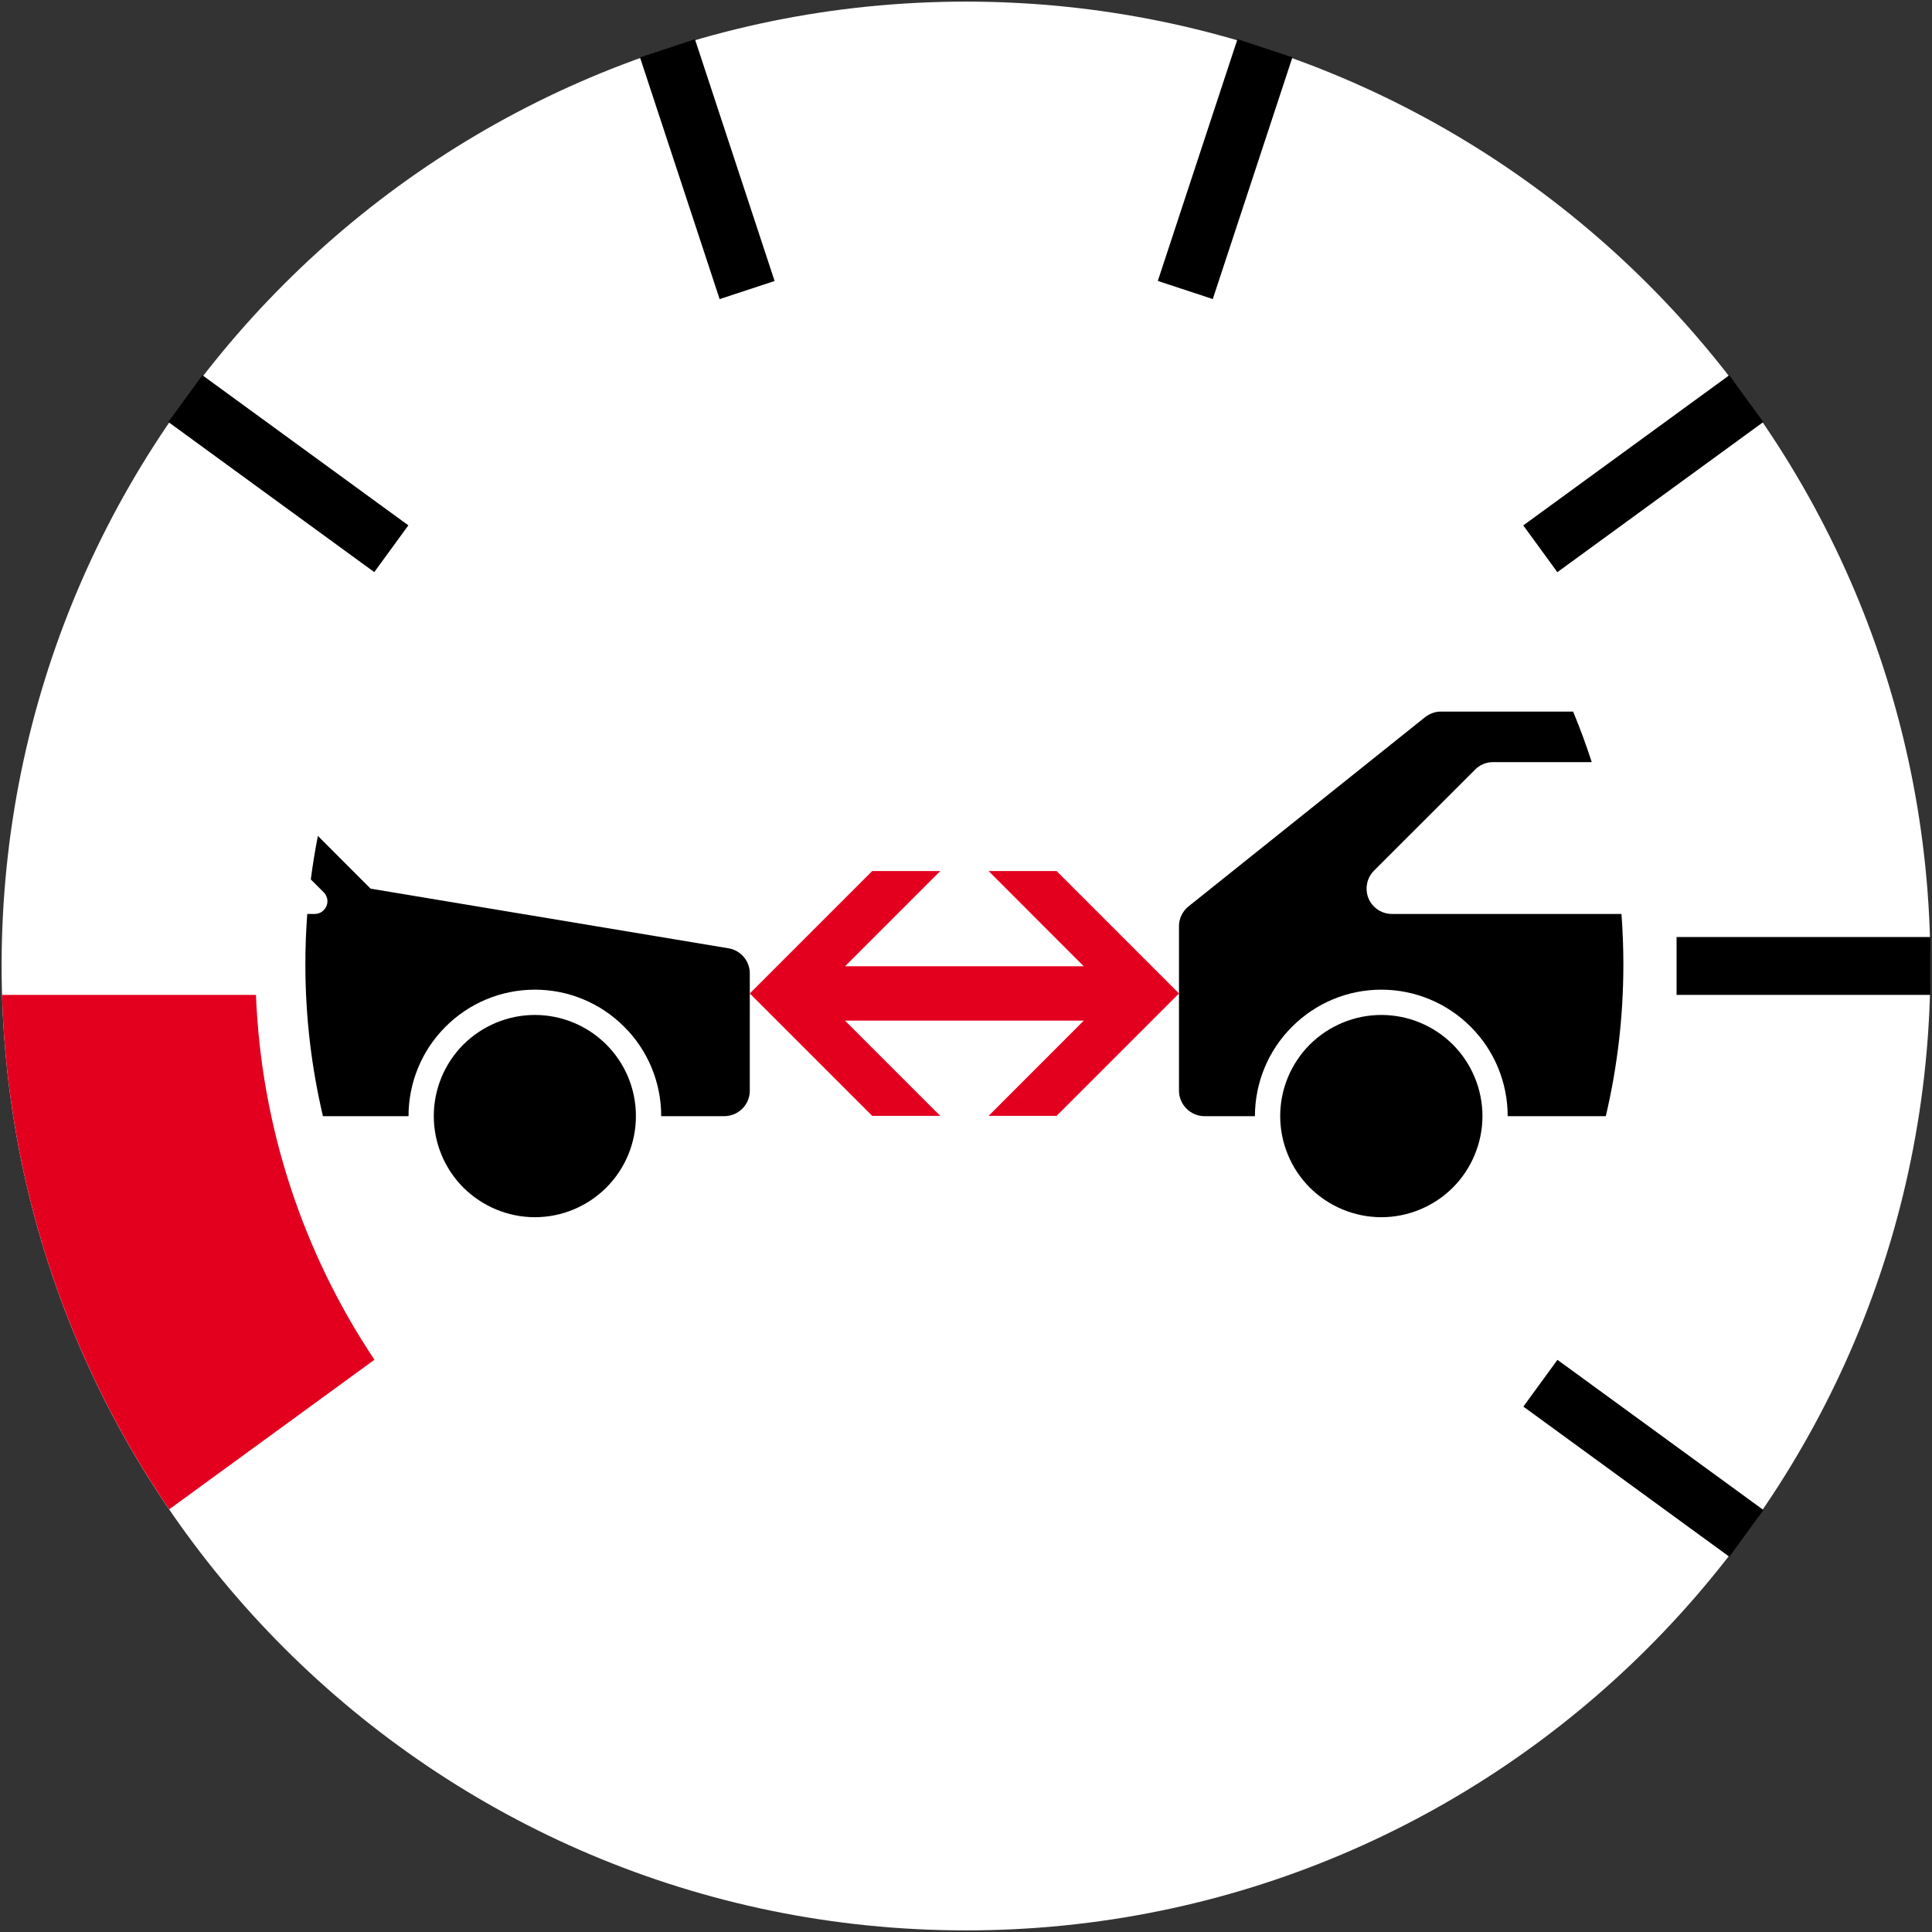
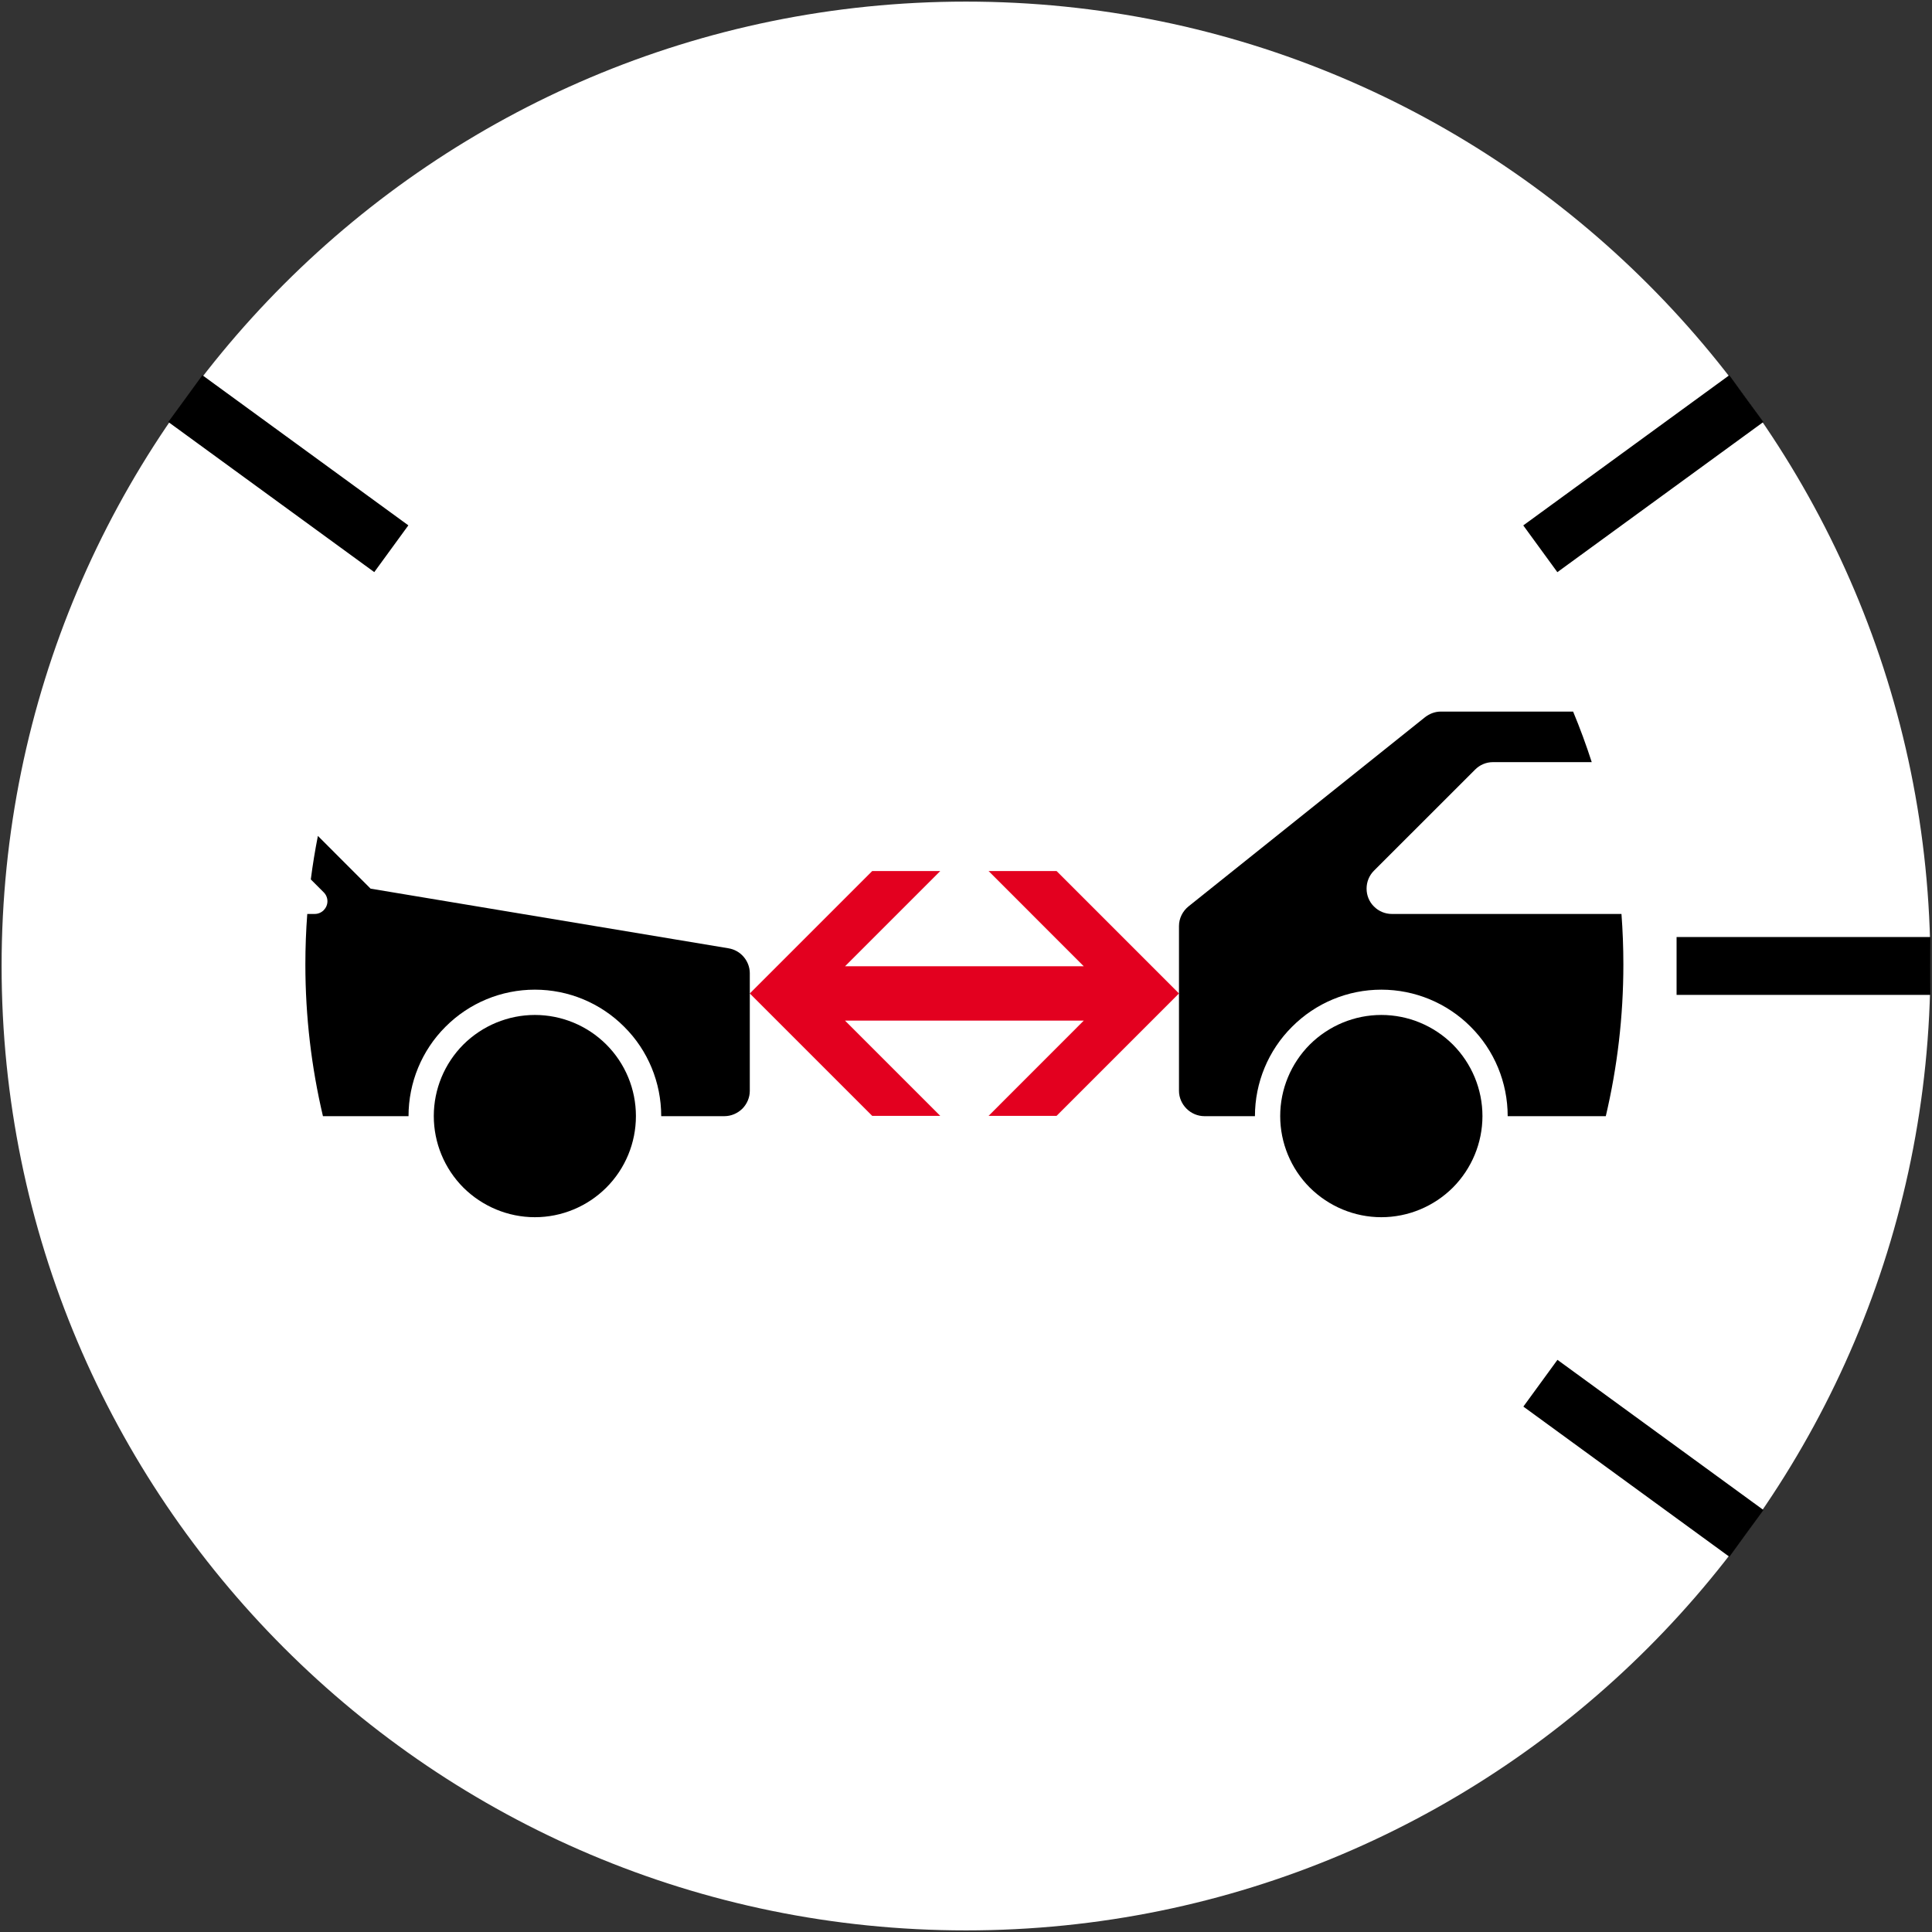
<svg xmlns="http://www.w3.org/2000/svg" xmlns:xlink="http://www.w3.org/1999/xlink" version="1.1" id="Ebene_1" x="0px" y="0px" viewBox="0 0 1202 1202" style="enable-background:new 0 0 1202 1202;" xml:space="preserve">
  <rect x="0" y="0" width="1202" height="1202" fill="#333333" stroke="none" />
  <g>
    <g>
      <g>
        <defs>
          <rect id="SVGID_1_" y="0" width="1202" height="1202" />
        </defs>
        <clipPath id="SVGID_2_">
          <use xlink:href="#SVGID_1_" style="overflow:visible;" />
        </clipPath>
        <path style="clip-path:url(#SVGID_2_);fill:#FFFFFF;" d="M600.981,1C269.63,1,1,269.637,1,601c0,331.36,268.63,600,599.981,600     C932.37,1201,1201,932.36,1201,601C1201,269.637,932.37,1,600.981,1" />
      </g>
    </g>
  </g>
  <g>
    <rect y="0" style="fill:none;" width="1202" height="1202" />
  </g>
  <rect x="161.427" y="215.382" transform="matrix(0.589 -0.808 0.808 0.589 -164.392 266.105)" width="35.999" height="158.586" />
  <g>
    <g>
      <g>
        <defs>
-           <rect id="SVGID_3_" x="146.967" y="-75.25" transform="matrix(0.95 -0.313 0.313 0.95 -126.919 260.348)" width="1201.978" height="1201.978" />
-         </defs>
+           </defs>
        <clipPath id="SVGID_4_">
          <use xlink:href="#SVGID_3_" style="overflow:visible;" />
        </clipPath>
-         <rect x="421.944" y="26.154" transform="matrix(0.95 -0.313 0.313 0.95 -10.866 142.902)" style="clip-path:url(#SVGID_4_);" width="35.999" height="158.325" />
      </g>
      <g>
        <defs>
          <rect id="SVGID_5_" x="581.484" y="-187.645" transform="matrix(0.313 -0.95 0.95 0.313 419.987 1407.181)" width="1201.978" height="1201.978" />
        </defs>
        <clipPath id="SVGID_6_">
          <use xlink:href="#SVGID_5_" style="overflow:visible;" />
        </clipPath>
-         <rect x="682.883" y="87.33" transform="matrix(0.313 -0.95 0.95 0.313 423.631 796.188)" style="clip-path:url(#SVGID_6_);" width="158.329" height="35.999" />
      </g>
      <g>
        <defs>
          <rect id="SVGID_7_" y="0" width="1202" height="1202" />
        </defs>
        <clipPath id="SVGID_8_">
          <use xlink:href="#SVGID_7_" style="overflow:visible;" />
        </clipPath>
        <rect x="1043.09" y="582.974" style="clip-path:url(#SVGID_8_);" width="157.91" height="36" />
      </g>
    </g>
  </g>
  <rect x="943.211" y="276.734" transform="matrix(0.808 -0.589 0.589 0.808 22.598 658.837)" width="158.63" height="35.999" />
  <rect x="1004.604" y="827.971" transform="matrix(0.589 -0.808 0.808 0.589 -312.944 1199.16)" width="36.001" height="158.623" />
-   <path style="fill:#E3001F;" d="M232.961,845.967c-43.673-65.463-70.363-143.22-73.719-226.994H1.267  C4.76,737.502,42.655,847.389,105.282,939.036L232.961,845.967z" />
  <g>
    <polygon style="fill:#E3001F;" points="615.042,541.912 674.257,601.166 525.742,601.166 584.996,541.912 542.655,541.912    466.488,618.078 542.655,694.246 584.996,694.246 525.742,634.992 674.257,634.992 615.042,694.246 657.343,694.246    733.511,618.078 657.343,541.912  " />
    <path d="M1008.801,568.617H865.887c-4.124,0-8.156-1.683-11.077-4.642c-2.978-2.922-4.586-6.935-4.586-11.096   c0-4.198,1.608-8.193,4.586-11.17l62.896-62.86c2.922-2.977,6.917-4.679,11.078-4.679h61.523   c-3.442-10.684-7.313-21.176-11.589-31.457h-82.335c-3.569,0-7.009,1.313-9.838,3.532l-147.024,117.6   c-3.735,2.978-6.01,7.509-6.01,12.28v102.547c0,4.142,1.738,8.155,4.716,11.114c2.903,2.904,6.953,4.642,11.114,4.642h31.421   c0-20.897,8.322-40.926,23.079-55.61c14.74-14.813,34.694-23.098,55.555-23.098c20.842,0,40.871,8.285,55.61,23.098   c14.739,14.684,23.006,34.713,23.006,55.61h61.037c7.147-30.316,10.936-61.929,10.936-94.428   C1009.985,589.441,1009.585,578.975,1008.801,568.617z" />
    <path d="M859.396,631.458c-16.681,0-32.659,6.657-44.495,18.401c-11.781,11.836-18.42,27.814-18.42,44.514   c0,16.662,6.639,32.715,18.42,44.495c11.836,11.744,27.814,18.42,44.495,18.42c16.7,0,32.678-6.676,44.495-18.42   c11.762-11.836,18.42-27.833,18.42-44.495c0-16.7-6.658-32.678-18.42-44.514C892.074,638.115,876.096,631.458,859.396,631.458z" />
    <path d="M277.152,638.818c14.758-14.813,34.731-23.098,55.629-23.098c20.842,0,40.834,8.285,55.573,23.098   c14.795,14.684,23.024,34.713,23.024,55.61h39.336c4.161,0,8.156-1.738,11.133-4.642c2.922-2.959,4.642-6.972,4.642-11.114v-73.198   c0-3.717-1.405-7.342-3.792-10.134c-2.403-2.848-5.769-4.753-9.449-5.345l-222.68-37.116l-32.788-32.805   c-1.763,8.92-3.24,17.942-4.414,27.059l8.036,8.039c1.461,1.442,2.312,3.421,2.312,5.548c0,2.108-0.851,4.05-2.312,5.567   c-1.461,1.46-3.458,2.33-5.548,2.33h-4.685c-0.784,10.358-1.184,20.824-1.184,31.383c0,32.499,3.788,64.111,10.934,94.428h53.245   C254.165,673.531,262.432,653.502,277.152,638.818z" />
    <path d="M332.781,631.458c-16.681,0-32.66,6.657-44.496,18.401c-11.78,11.836-18.401,27.814-18.401,44.514   c0,16.662,6.621,32.659,18.401,44.495c11.836,11.744,27.815,18.42,44.496,18.42c16.7,0,32.678-6.676,44.44-18.42   c11.835-11.836,18.419-27.833,18.419-44.495c0-16.7-6.584-32.678-18.419-44.514C365.459,638.115,349.481,631.458,332.781,631.458z" />
  </g>
</svg>